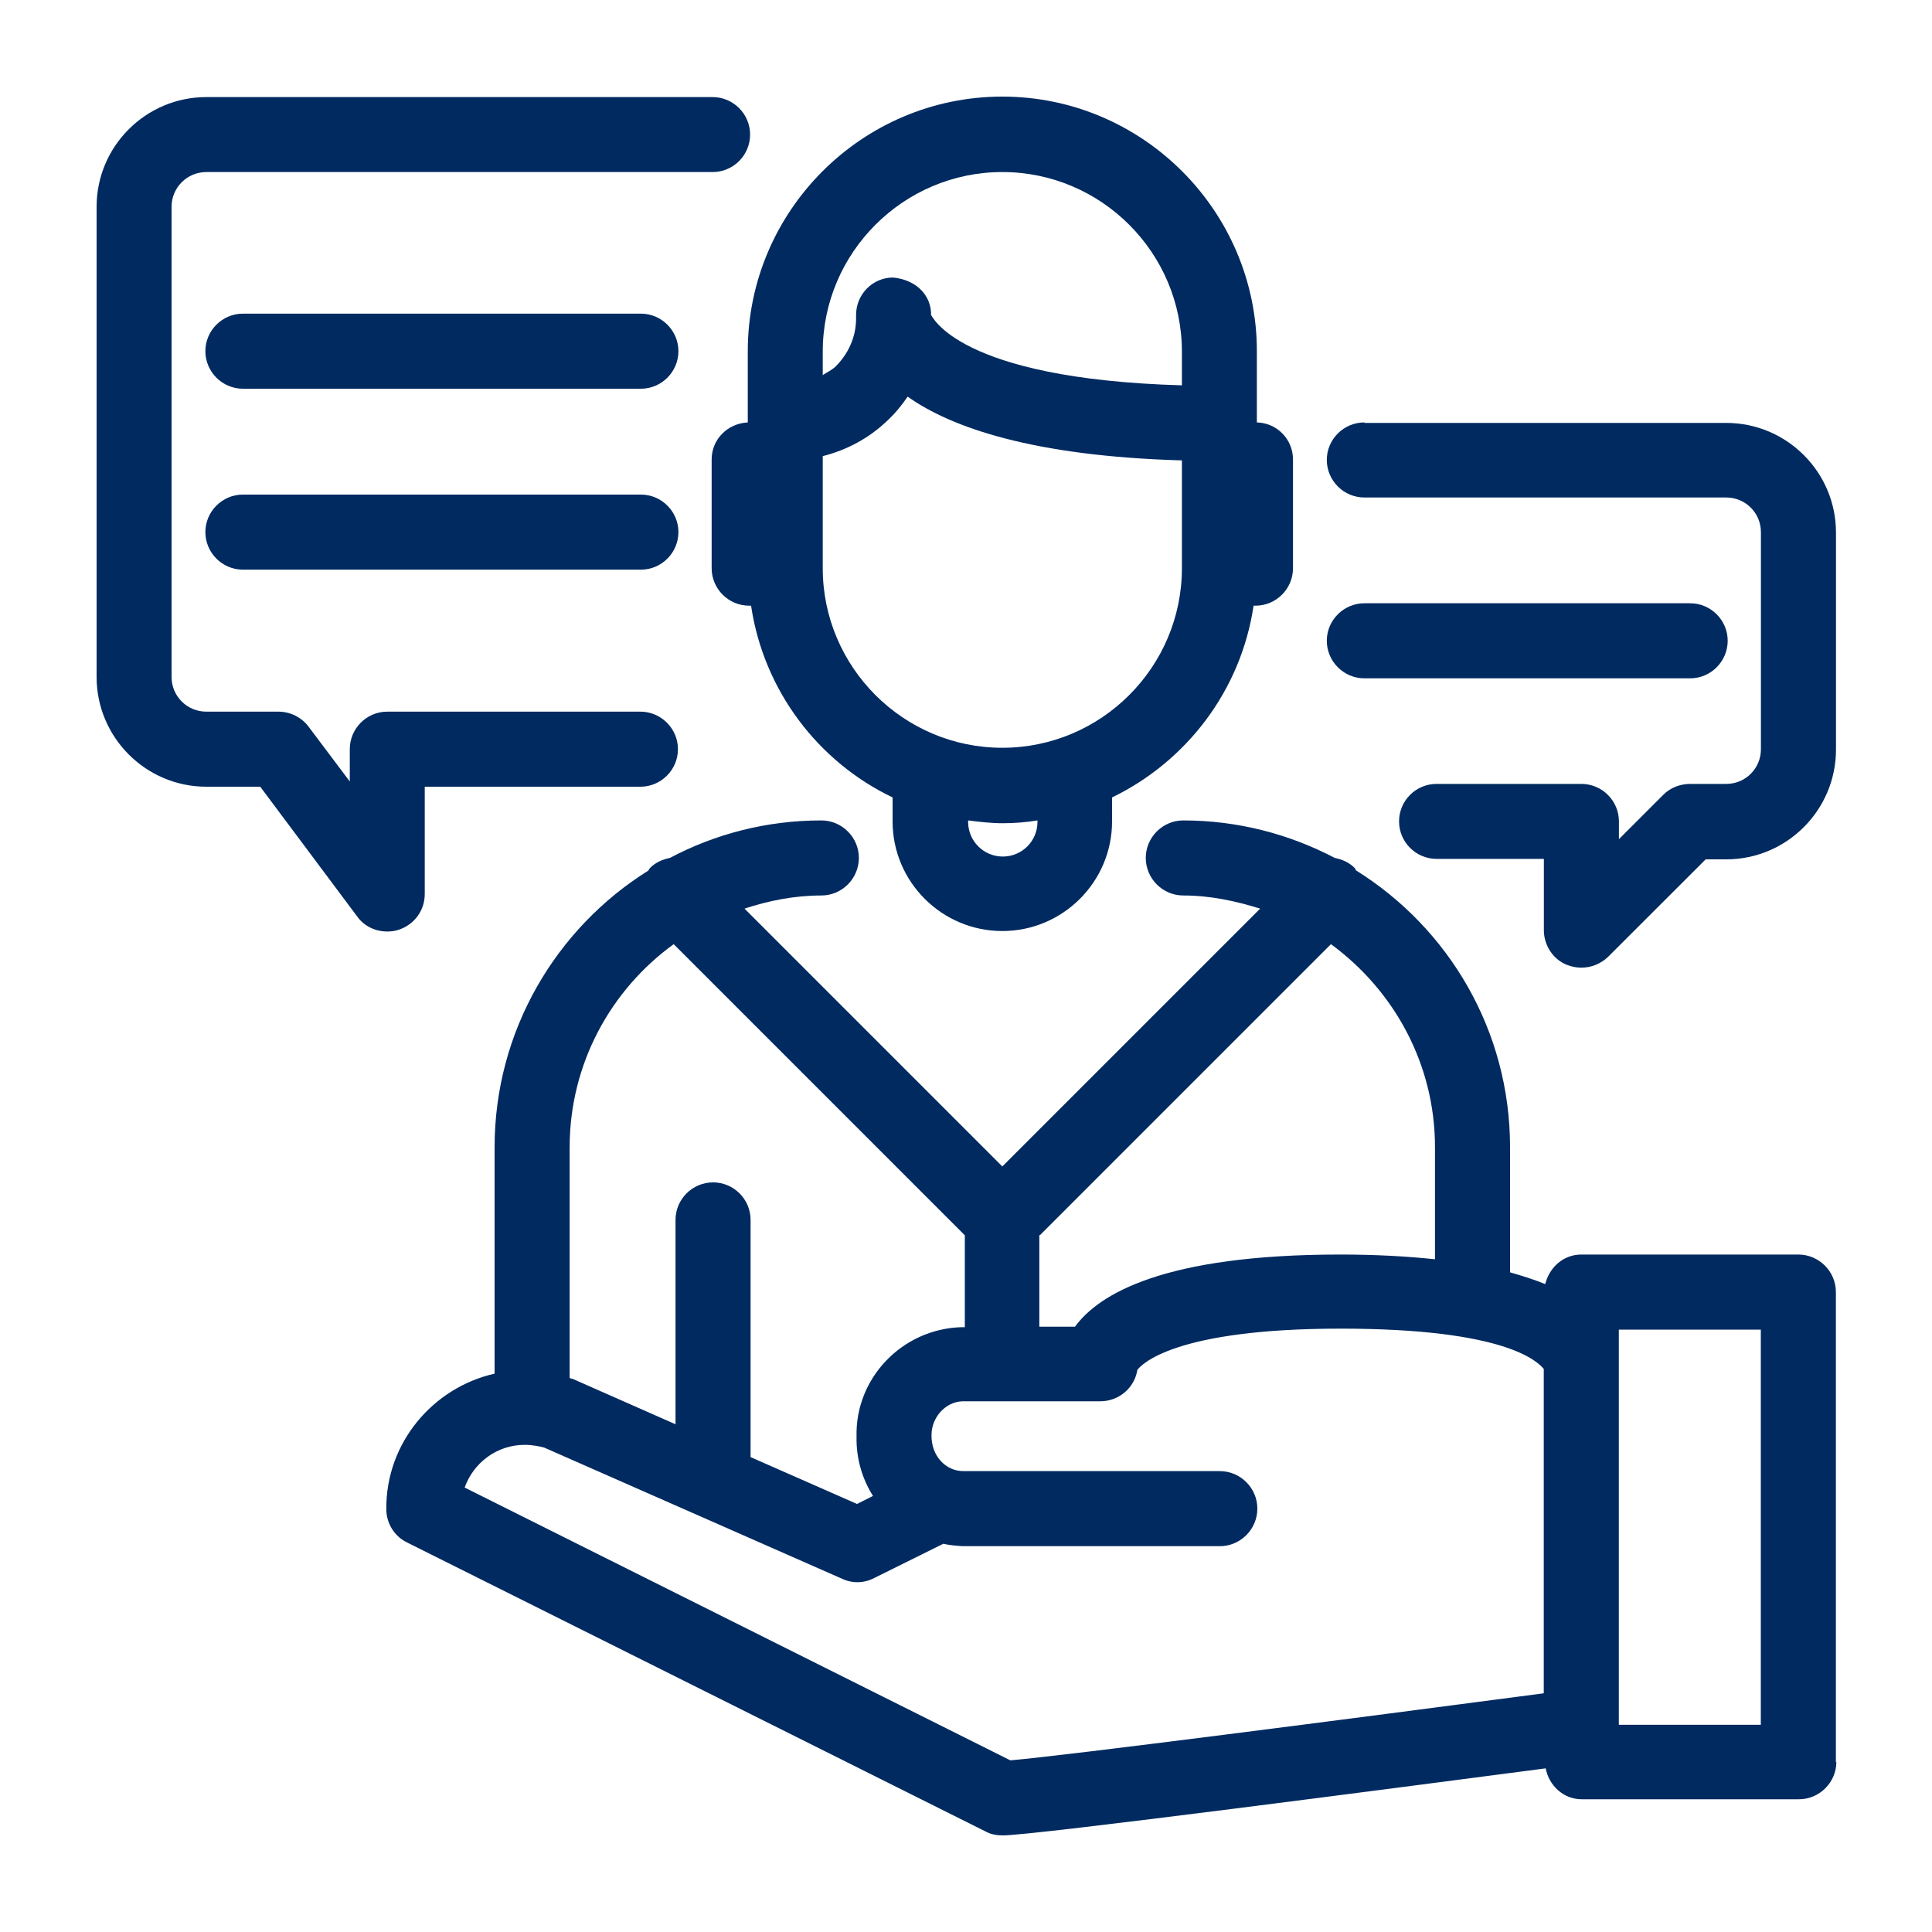
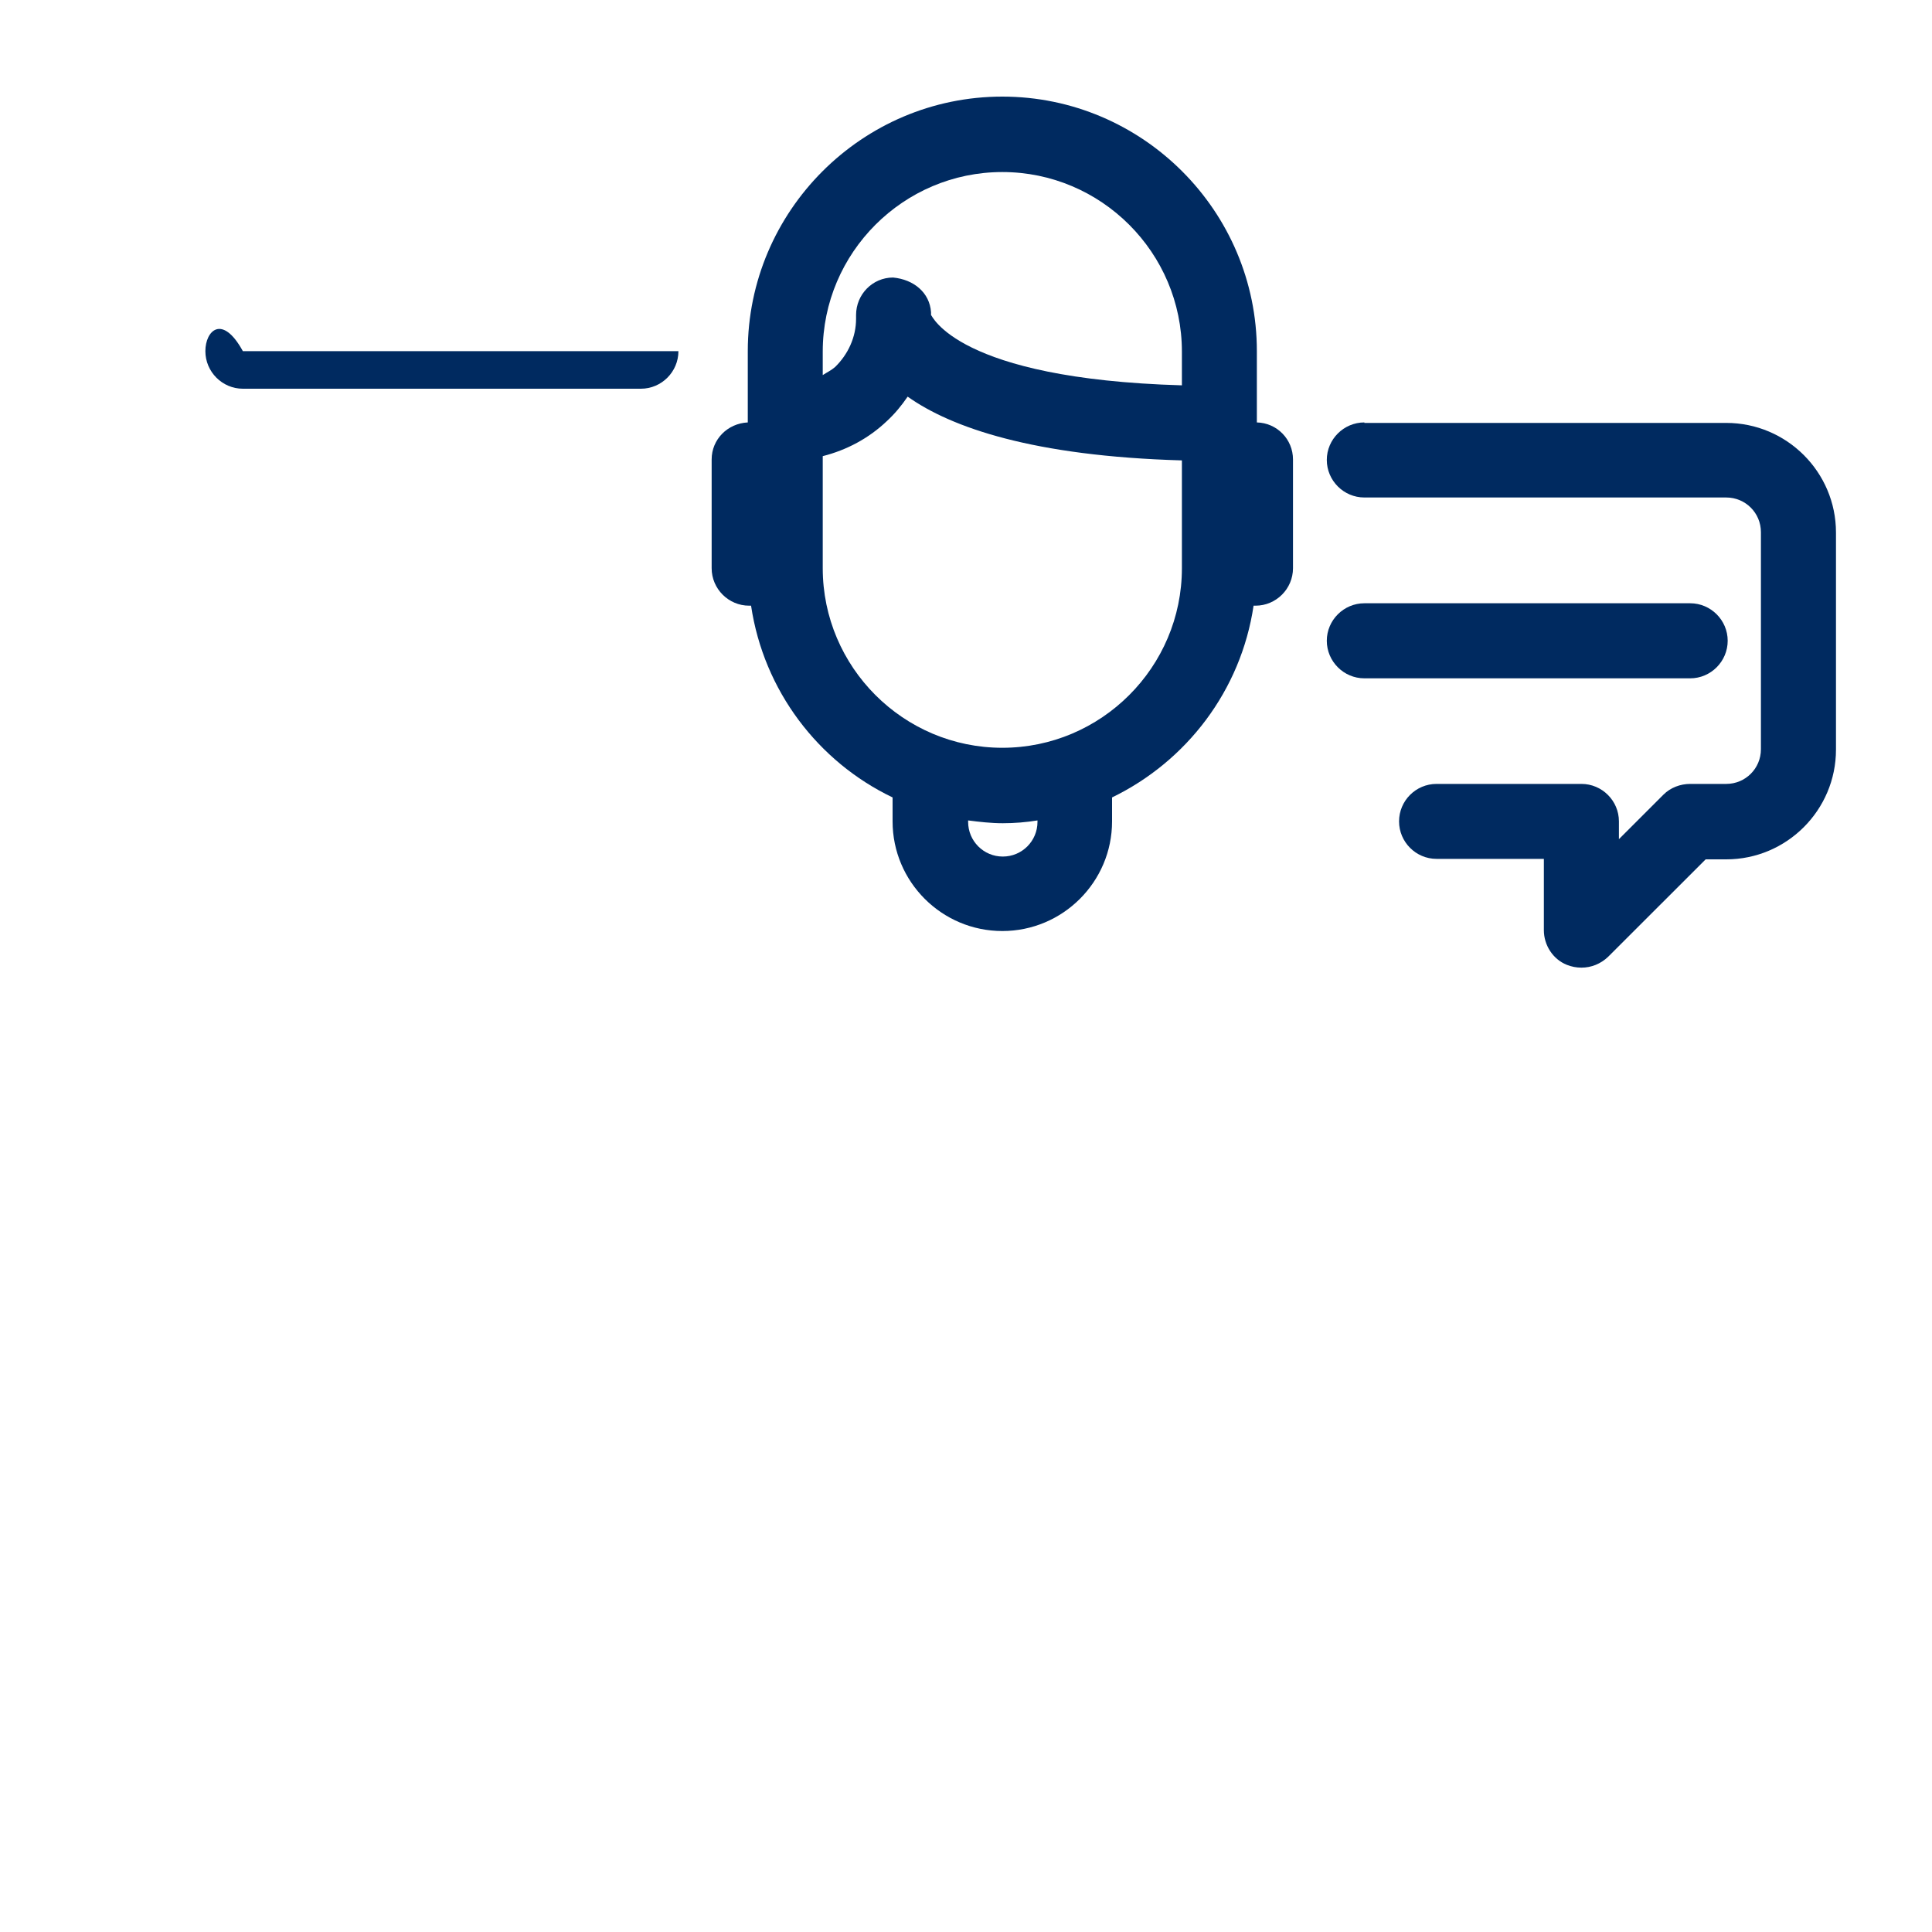
<svg xmlns="http://www.w3.org/2000/svg" width="20" height="20" viewBox="0 0 20 20" fill="none">
  <path d="M10.376 1C8.925 1 7.741 2.184 7.741 3.635V4.373C7.532 4.383 7.367 4.548 7.367 4.756V5.882C7.367 6.096 7.542 6.27 7.755 6.27H7.775C7.906 7.149 8.469 7.886 9.24 8.255V8.503C9.24 9.129 9.75 9.638 10.376 9.638C11.002 9.638 11.512 9.129 11.512 8.503V8.255C12.283 7.881 12.846 7.149 12.977 6.27H12.997C13.21 6.27 13.385 6.096 13.385 5.882V4.756C13.385 4.548 13.22 4.378 13.011 4.373V3.635C13.011 2.184 11.827 1 10.376 1ZM10.74 8.508C10.74 8.706 10.58 8.867 10.381 8.867C10.182 8.867 10.022 8.706 10.022 8.508V8.493C10.138 8.508 10.26 8.522 10.381 8.522C10.502 8.522 10.624 8.512 10.74 8.493V8.508ZM12.235 5.882C12.235 6.906 11.4 7.741 10.376 7.741C9.352 7.741 8.517 6.906 8.517 5.882V4.722C8.765 4.659 8.993 4.538 9.182 4.358C9.265 4.281 9.333 4.198 9.396 4.106C9.847 4.426 10.696 4.722 12.235 4.766V5.887V5.882ZM12.235 3.989C9.896 3.921 9.648 3.261 9.638 3.261C9.638 3.252 9.638 3.242 9.638 3.232C9.624 3.029 9.459 2.893 9.245 2.873C9.032 2.873 8.862 3.048 8.862 3.261C8.862 3.271 8.862 3.276 8.862 3.286C8.862 3.286 8.862 3.295 8.862 3.3C8.862 3.49 8.779 3.669 8.644 3.8C8.605 3.834 8.561 3.854 8.517 3.883V3.64C8.517 2.616 9.352 1.781 10.376 1.781C11.4 1.781 12.235 2.616 12.235 3.64V3.994V3.989Z" fill="#002A60" />
-   <path d="M2.14 8.144H2.694L3.698 9.488C3.771 9.59 3.888 9.643 4.009 9.643C4.048 9.643 4.091 9.638 4.13 9.624C4.29 9.57 4.397 9.425 4.397 9.255V8.144H6.63C6.843 8.144 7.018 7.969 7.018 7.755C7.018 7.542 6.843 7.367 6.63 7.367H4.009C3.795 7.367 3.621 7.542 3.621 7.755V8.09L3.194 7.522C3.121 7.425 3.004 7.367 2.883 7.367H2.136C1.937 7.367 1.776 7.207 1.776 7.008V2.14C1.776 1.942 1.937 1.781 2.136 1.781H7.377C7.591 1.781 7.765 1.607 7.765 1.393C7.765 1.18 7.591 1.005 7.377 1.005H2.136C1.51 1.005 1 1.514 1 2.14V7.008C1 7.634 1.51 8.144 2.136 8.144H2.14Z" fill="#002A60" />
  <path d="M14.124 4.373C13.91 4.373 13.735 4.548 13.735 4.761C13.735 4.975 13.91 5.15 14.124 5.15H17.87C18.069 5.15 18.229 5.31 18.229 5.509V7.756C18.229 7.955 18.069 8.115 17.87 8.115H17.497C17.395 8.115 17.293 8.153 17.22 8.226L16.759 8.687V8.503C16.759 8.289 16.584 8.115 16.371 8.115H14.871C14.657 8.115 14.483 8.289 14.483 8.503C14.483 8.716 14.657 8.891 14.871 8.891H15.982V9.629C15.982 9.784 16.075 9.93 16.22 9.988C16.269 10.007 16.317 10.017 16.371 10.017C16.473 10.017 16.57 9.978 16.647 9.905L17.657 8.896H17.87C18.496 8.896 19.006 8.386 19.006 7.76V5.513C19.006 4.887 18.496 4.378 17.87 4.378H14.124V4.373Z" fill="#002A60" />
-   <path d="M2.514 4.024H6.635C6.848 4.024 7.023 3.849 7.023 3.635C7.023 3.422 6.848 3.247 6.635 3.247H2.514C2.301 3.247 2.126 3.422 2.126 3.635C2.126 3.849 2.301 4.024 2.514 4.024Z" fill="#002A60" />
-   <path d="M2.514 5.897H6.635C6.848 5.897 7.023 5.722 7.023 5.508C7.023 5.295 6.848 5.12 6.635 5.12H2.514C2.301 5.12 2.126 5.295 2.126 5.508C2.126 5.722 2.301 5.897 2.514 5.897Z" fill="#002A60" />
+   <path d="M2.514 4.024H6.635C6.848 4.024 7.023 3.849 7.023 3.635H2.514C2.301 3.247 2.126 3.422 2.126 3.635C2.126 3.849 2.301 4.024 2.514 4.024Z" fill="#002A60" />
  <path d="M14.124 7.022H17.497C17.71 7.022 17.885 6.847 17.885 6.633C17.885 6.42 17.71 6.245 17.497 6.245H14.124C13.91 6.245 13.735 6.42 13.735 6.633C13.735 6.847 13.91 7.022 14.124 7.022Z" fill="#002A60" />
-   <path d="M19.005 18.243V13.375C19.005 13.162 18.83 12.987 18.617 12.987H16.37C16.185 12.987 16.04 13.118 15.996 13.293C15.889 13.249 15.768 13.21 15.632 13.171V11.876C15.632 10.667 14.996 9.609 14.04 9.012C14.03 9.003 14.03 8.988 14.021 8.983C13.963 8.925 13.89 8.896 13.817 8.881C13.346 8.634 12.812 8.493 12.249 8.493C12.036 8.493 11.861 8.668 11.861 8.881C11.861 9.095 12.036 9.27 12.249 9.27C12.531 9.27 12.793 9.328 13.045 9.406L10.376 12.075L7.707 9.406C7.959 9.323 8.226 9.27 8.503 9.27C8.716 9.27 8.891 9.095 8.891 8.881C8.891 8.668 8.716 8.493 8.503 8.493C7.935 8.493 7.401 8.634 6.935 8.881C6.862 8.896 6.79 8.925 6.731 8.983C6.722 8.993 6.717 9.003 6.712 9.012C5.756 9.609 5.12 10.672 5.12 11.876V14.22C4.48 14.365 3.994 14.938 3.999 15.622C3.999 15.768 4.082 15.904 4.213 15.967L10.206 18.961C10.26 18.99 10.318 19 10.381 19C10.706 19 14.516 18.5 16.001 18.306C16.035 18.485 16.185 18.626 16.375 18.626H18.622C18.835 18.626 19.01 18.451 19.01 18.238L19.005 18.243ZM10.764 12.788L13.778 9.774C14.428 10.25 14.855 11.012 14.855 11.876V13.036C14.574 13.006 14.249 12.987 13.875 12.987C12.05 12.987 11.376 13.395 11.128 13.734H10.759V12.783L10.764 12.788ZM5.897 11.876C5.897 11.012 6.324 10.245 6.974 9.774L9.988 12.788V13.739H9.949C9.337 13.759 8.852 14.268 8.867 14.87C8.862 15.098 8.925 15.307 9.037 15.486L8.872 15.569L7.77 15.084V12.628C7.77 12.414 7.595 12.24 7.382 12.24C7.168 12.24 6.993 12.414 6.993 12.628V14.744L5.926 14.273C5.926 14.273 5.906 14.273 5.897 14.263V11.876ZM15.981 17.529C13.953 17.796 11.026 18.175 10.459 18.223L4.81 15.399C4.902 15.142 5.144 14.957 5.431 14.957C5.508 14.957 5.586 14.972 5.635 14.986L8.721 16.345C8.828 16.394 8.949 16.389 9.051 16.335L9.765 15.981C9.828 15.996 9.896 16.001 9.964 16.006H12.628C12.841 16.006 13.016 15.831 13.016 15.617C13.016 15.404 12.841 15.229 12.628 15.229H9.973C9.789 15.229 9.638 15.069 9.643 14.855C9.643 14.671 9.789 14.511 9.964 14.506H11.39C11.585 14.506 11.745 14.365 11.774 14.181C11.817 14.123 12.162 13.754 13.88 13.754C15.598 13.754 15.918 14.098 15.981 14.171V17.52V17.529ZM18.228 17.855H16.758V13.764H18.228V17.855Z" fill="#002A60" />
</svg>